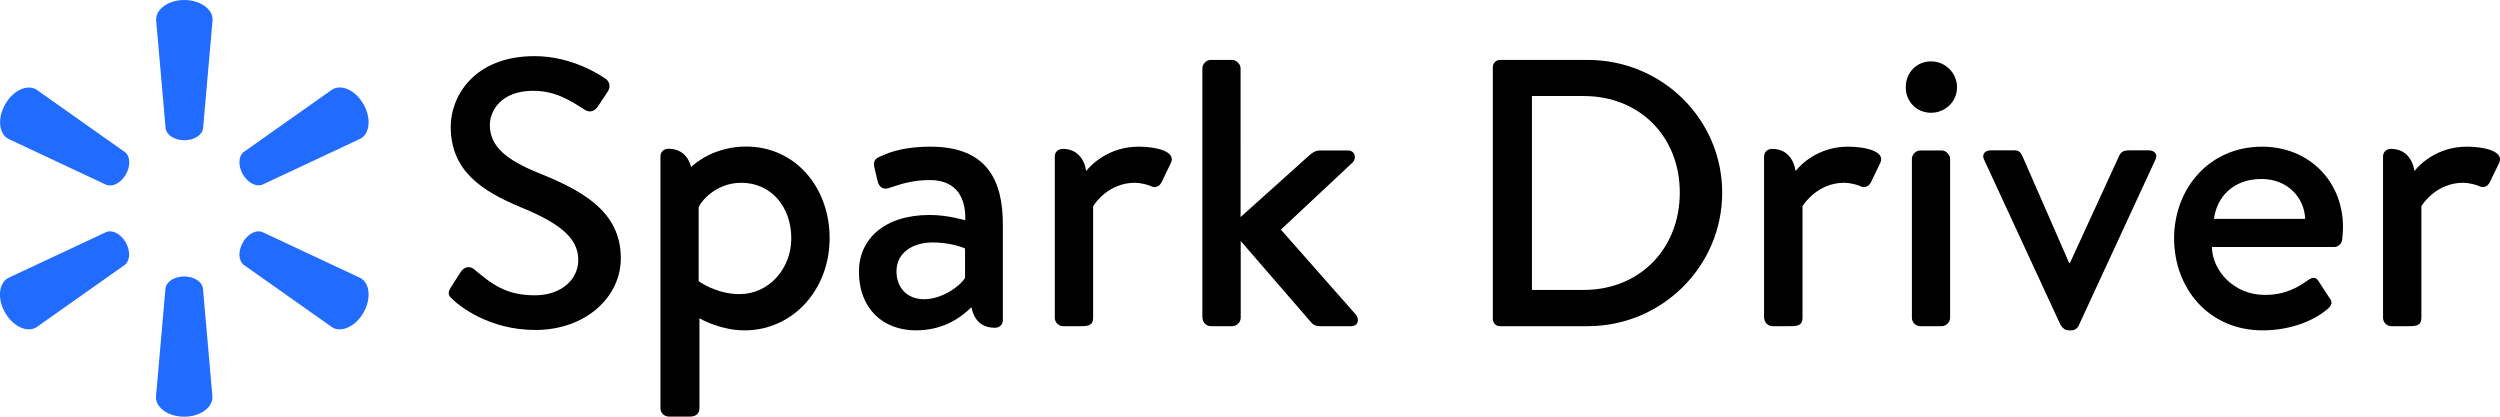
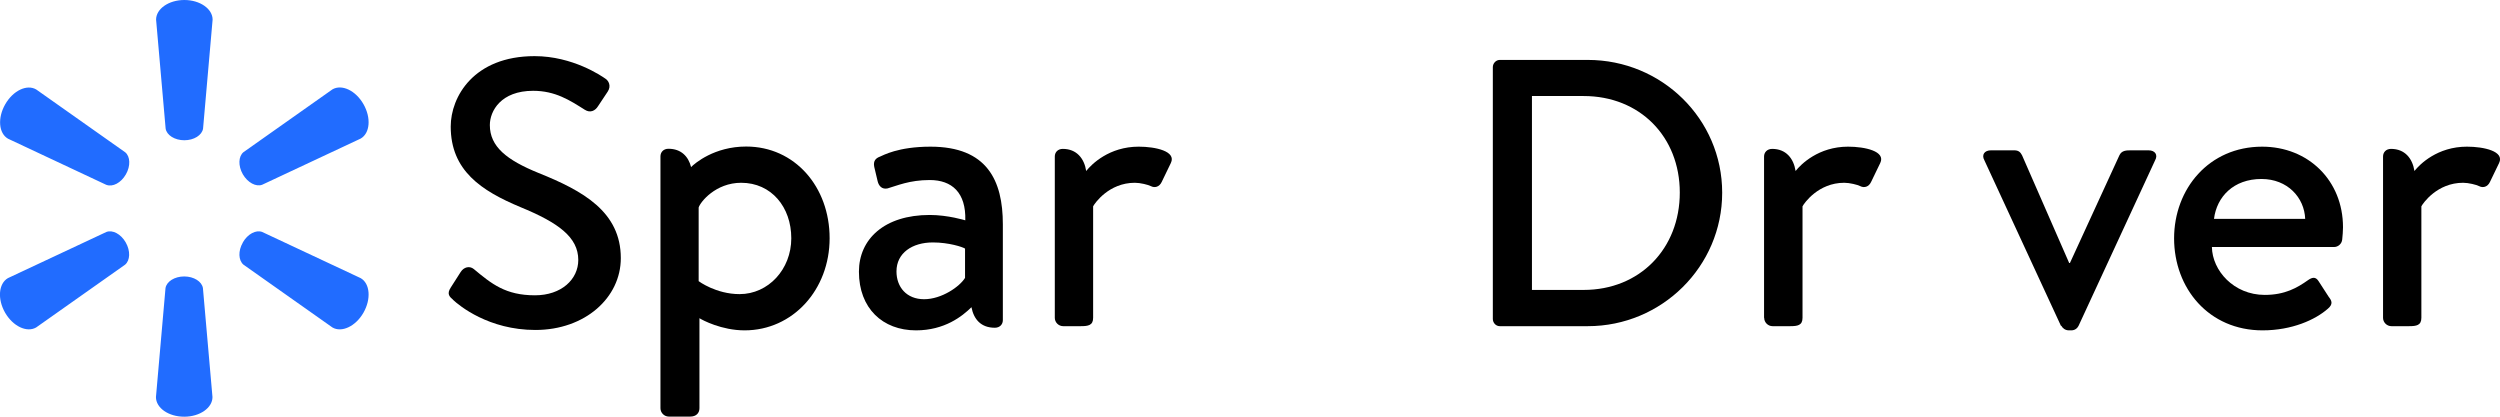
<svg xmlns="http://www.w3.org/2000/svg" id="Layer_1" viewBox="0 0 191.08 31.85">
  <defs>
    <style>
      .cls-1 {
        fill: #216cff;
      }
    </style>
  </defs>
  <path d="M34.63,22.92c.47.44,2.72,2.3,6.29,2.3,3.8,0,6.53-2.47,6.53-5.49,0-3.55-2.9-5.15-6.29-6.51-2.43-.99-3.72-2.01-3.72-3.66,0-1.08.85-2.62,3.31-2.62,1.7,0,2.81.73,3.95,1.45.41.26.79.09,1.02-.29l.73-1.1c.29-.44.06-.84-.18-.99-.29-.2-2.49-1.72-5.41-1.72-4.65,0-6.41,3.11-6.41,5.38,0,3.37,2.34,4.91,5.33,6.16,2.9,1.19,4.42,2.3,4.42,4.04,0,1.48-1.29,2.7-3.31,2.7-2.25,0-3.31-.87-4.68-2.01-.32-.26-.76-.15-1,.23l-.76,1.19c-.32.49-.09.7.18.93Z" />
  <path d="M53.46,24.32c.23.15,1.7.93,3.45.93,3.69,0,6.5-3.11,6.5-7.04s-2.66-7.01-6.38-7.01c-2.43,0-3.92,1.28-4.21,1.57-.2-.81-.76-1.4-1.73-1.4-.38,0-.61.26-.61.58v19.25c0,.35.29.64.64.64h1.64c.44,0,.7-.26.7-.64v-6.89ZM53.4,15.86c.12-.41,1.29-1.89,3.25-1.89,2.31,0,3.83,1.86,3.83,4.24s-1.76,4.27-3.95,4.27c-1.81,0-3.13-.99-3.13-.99v-5.64Z" />
  <path d="M65.65,20.77c0,2.79,1.81,4.48,4.36,4.48,2.19,0,3.54-1.08,4.24-1.77.18.93.73,1.57,1.79,1.57.38,0,.61-.26.61-.58v-7.33c0-3.34-1.2-5.93-5.53-5.93-2.49,0-3.63.67-3.86.76-.32.12-.53.32-.44.78l.26,1.1c.09.38.35.64.76.55.7-.2,1.67-.64,3.22-.64,1.7,0,2.78.96,2.72,3.08,0,0-1.32-.41-2.72-.41-3.48,0-5.41,1.86-5.41,4.33ZM68.52,20.74c0-1.4,1.2-2.21,2.78-2.21,1.23,0,2.28.35,2.46.47v2.24c-.41.67-1.79,1.63-3.13,1.63s-2.11-.93-2.11-2.12Z" />
  <path d="M80.62,24.29c0,.35.29.64.64.64h1.35c.56,0,.94-.06.94-.64v-8.52c.12-.23,1.2-1.8,3.19-1.8.41,0,1.02.15,1.23.26.29.15.64.06.82-.32l.7-1.45c.44-.9-1.17-1.25-2.46-1.25-2.25,0-3.6,1.34-4.01,1.86-.15-.96-.73-1.69-1.79-1.69-.38,0-.61.26-.61.58v12.33Z" />
-   <path d="M91.91,24.29c0,.35.29.64.64.64h1.64c.32,0,.64-.29.64-.64v-5.87l5.41,6.25c.12.15.35.26.62.26h2.4c.58,0,.64-.55.38-.87l-5.74-6.51,5.47-5.12c.32-.29.23-.93-.35-.93h-2.14c-.35,0-.62.2-.85.41l-5.21,4.68V5.22c0-.32-.32-.64-.64-.64h-1.64c-.35,0-.64.32-.64.64v19.07Z" />
  <path d="M114.1,24.38c0,.29.23.55.53.55h6.73c5.65,0,10.27-4.56,10.27-10.2s-4.62-10.15-10.27-10.15h-6.73c-.29,0-.53.26-.53.55v19.25ZM117.09,22.17V7.34h3.95c4.3,0,7.35,3.11,7.35,7.38s-3.04,7.44-7.35,7.44h-3.95Z" />
  <path d="M134.84,24.29c0,.35.29.64.64.64h1.35c.56,0,.94-.06.94-.64v-8.52c.12-.23,1.2-1.8,3.19-1.8.41,0,1.02.15,1.23.26.29.15.64.06.82-.32l.7-1.45c.44-.9-1.17-1.25-2.46-1.25-2.25,0-3.6,1.34-4.01,1.86-.15-.96-.73-1.69-1.79-1.69-.38,0-.62.26-.62.58v12.33Z" />
-   <path d="M146.13,24.29c0,.35.29.64.64.64h1.64c.32,0,.64-.29.64-.64v-12.15c0-.32-.32-.64-.64-.64h-1.64c-.35,0-.64.32-.64.64v12.15ZM147.59,8.62c1.11,0,1.99-.87,1.99-1.95s-.88-1.98-1.99-1.98-1.93.87-1.93,1.98.85,1.95,1.93,1.95Z" />
  <path d="M157.55,24.9c.09.17.29.35.58.35h.18c.29,0,.47-.17.56-.35l5.85-12.65c.23-.41,0-.76-.5-.76h-1.32c-.38,0-.73,0-.91.38l-3.78,8.23h-.06l-3.6-8.23c-.12-.23-.26-.38-.59-.38h-1.79c-.5,0-.73.35-.5.76l5.85,12.65Z" />
  <path d="M166.17,18.21c0,3.84,2.66,7.04,6.76,7.04,2.25,0,4.04-.81,5-1.66.41-.35.29-.61.06-.9l-.79-1.22c-.23-.35-.5-.26-.79-.06-.82.58-1.76,1.13-3.31,1.13-2.37,0-4.01-1.86-4.04-3.66h9.34c.29,0,.59-.23.62-.58.03-.23.06-.7.06-.93,0-3.58-2.66-6.16-6.18-6.16-4.07,0-6.73,3.23-6.73,7.01ZM169.22,16.73c.21-1.69,1.49-3.05,3.63-3.05,1.99,0,3.28,1.42,3.34,3.05h-6.97Z" />
  <path d="M182.14,24.29c0,.35.29.64.64.64h1.35c.56,0,.94-.06.94-.64v-8.52c.12-.23,1.2-1.8,3.19-1.8.41,0,1.02.15,1.23.26.29.15.64.06.82-.32l.7-1.45c.44-.9-1.17-1.25-2.46-1.25-2.25,0-3.6,1.34-4.01,1.86-.15-.96-.73-1.69-1.79-1.69-.38,0-.61.26-.61.58v12.33Z" />
  <path class="cls-1" d="M12.66,9.83l-.73-8.33c0-.82.96-1.5,2.16-1.5s2.16.68,2.16,1.5l-.73,8.33c-.08.5-.69.89-1.43.89s-1.35-.39-1.43-.89ZM8.13,14.13L.61,10.6c-.71-.41-.81-1.58-.21-2.63.6-1.05,1.66-1.55,2.37-1.13l6.8,4.8c.39.32.42,1.05.05,1.69-.37.65-1.01.98-1.48.8ZM18.61,11.63l6.8-4.8c.71-.41,1.77.08,2.37,1.13.6,1.05.5,2.22-.21,2.63l-7.53,3.53c-.47.18-1.11-.16-1.48-.8-.37-.65-.34-1.37.05-1.69ZM14.08,21.13c.74,0,1.35.39,1.43.89l.73,8.33c0,.82-.96,1.5-2.16,1.5s-2.16-.67-2.16-1.5l.73-8.33c.08-.5.69-.89,1.43-.89ZM18.56,18.53c.37-.65,1.01-.98,1.48-.8l7.53,3.53c.71.41.81,1.59.21,2.64-.6,1.05-1.67,1.54-2.37,1.13l-6.8-4.8c-.39-.33-.42-1.05-.05-1.69ZM9.61,18.53c.37.65.34,1.37-.05,1.7l-6.8,4.8c-.71.41-1.77-.09-2.37-1.13-.6-1.05-.5-2.22.21-2.64l7.53-3.53c.47-.18,1.11.15,1.48.8Z" />
</svg>